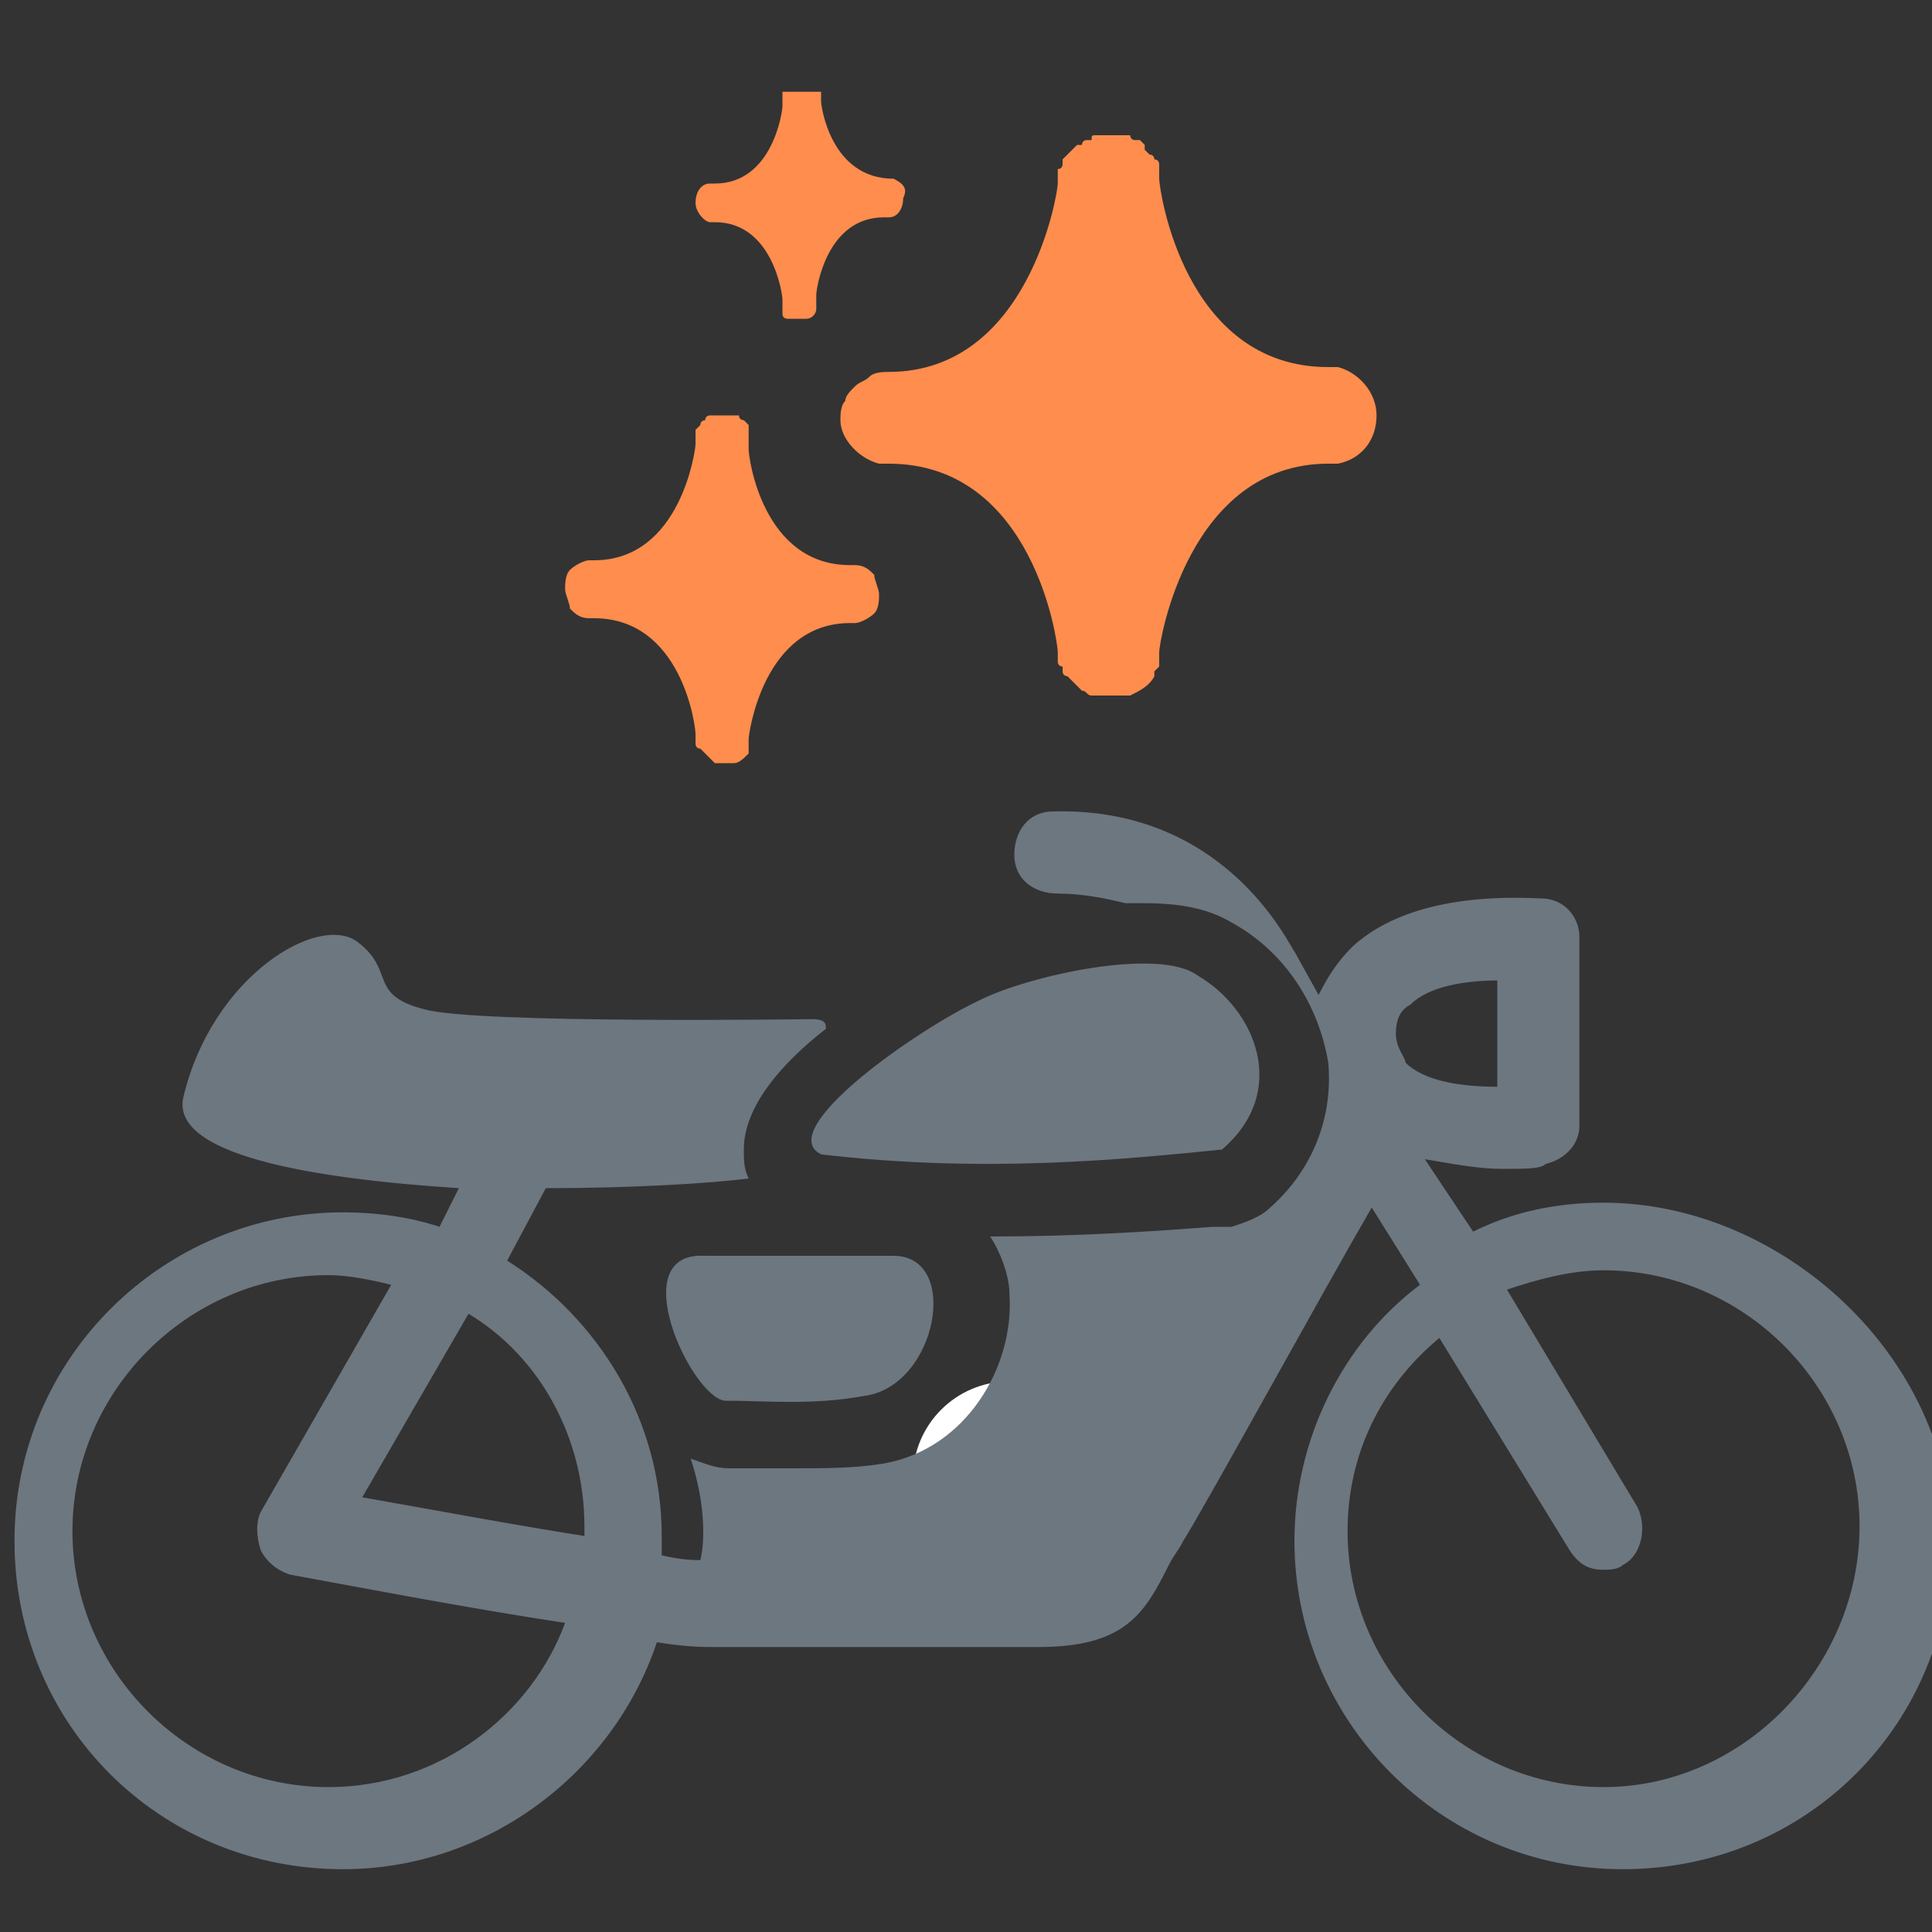
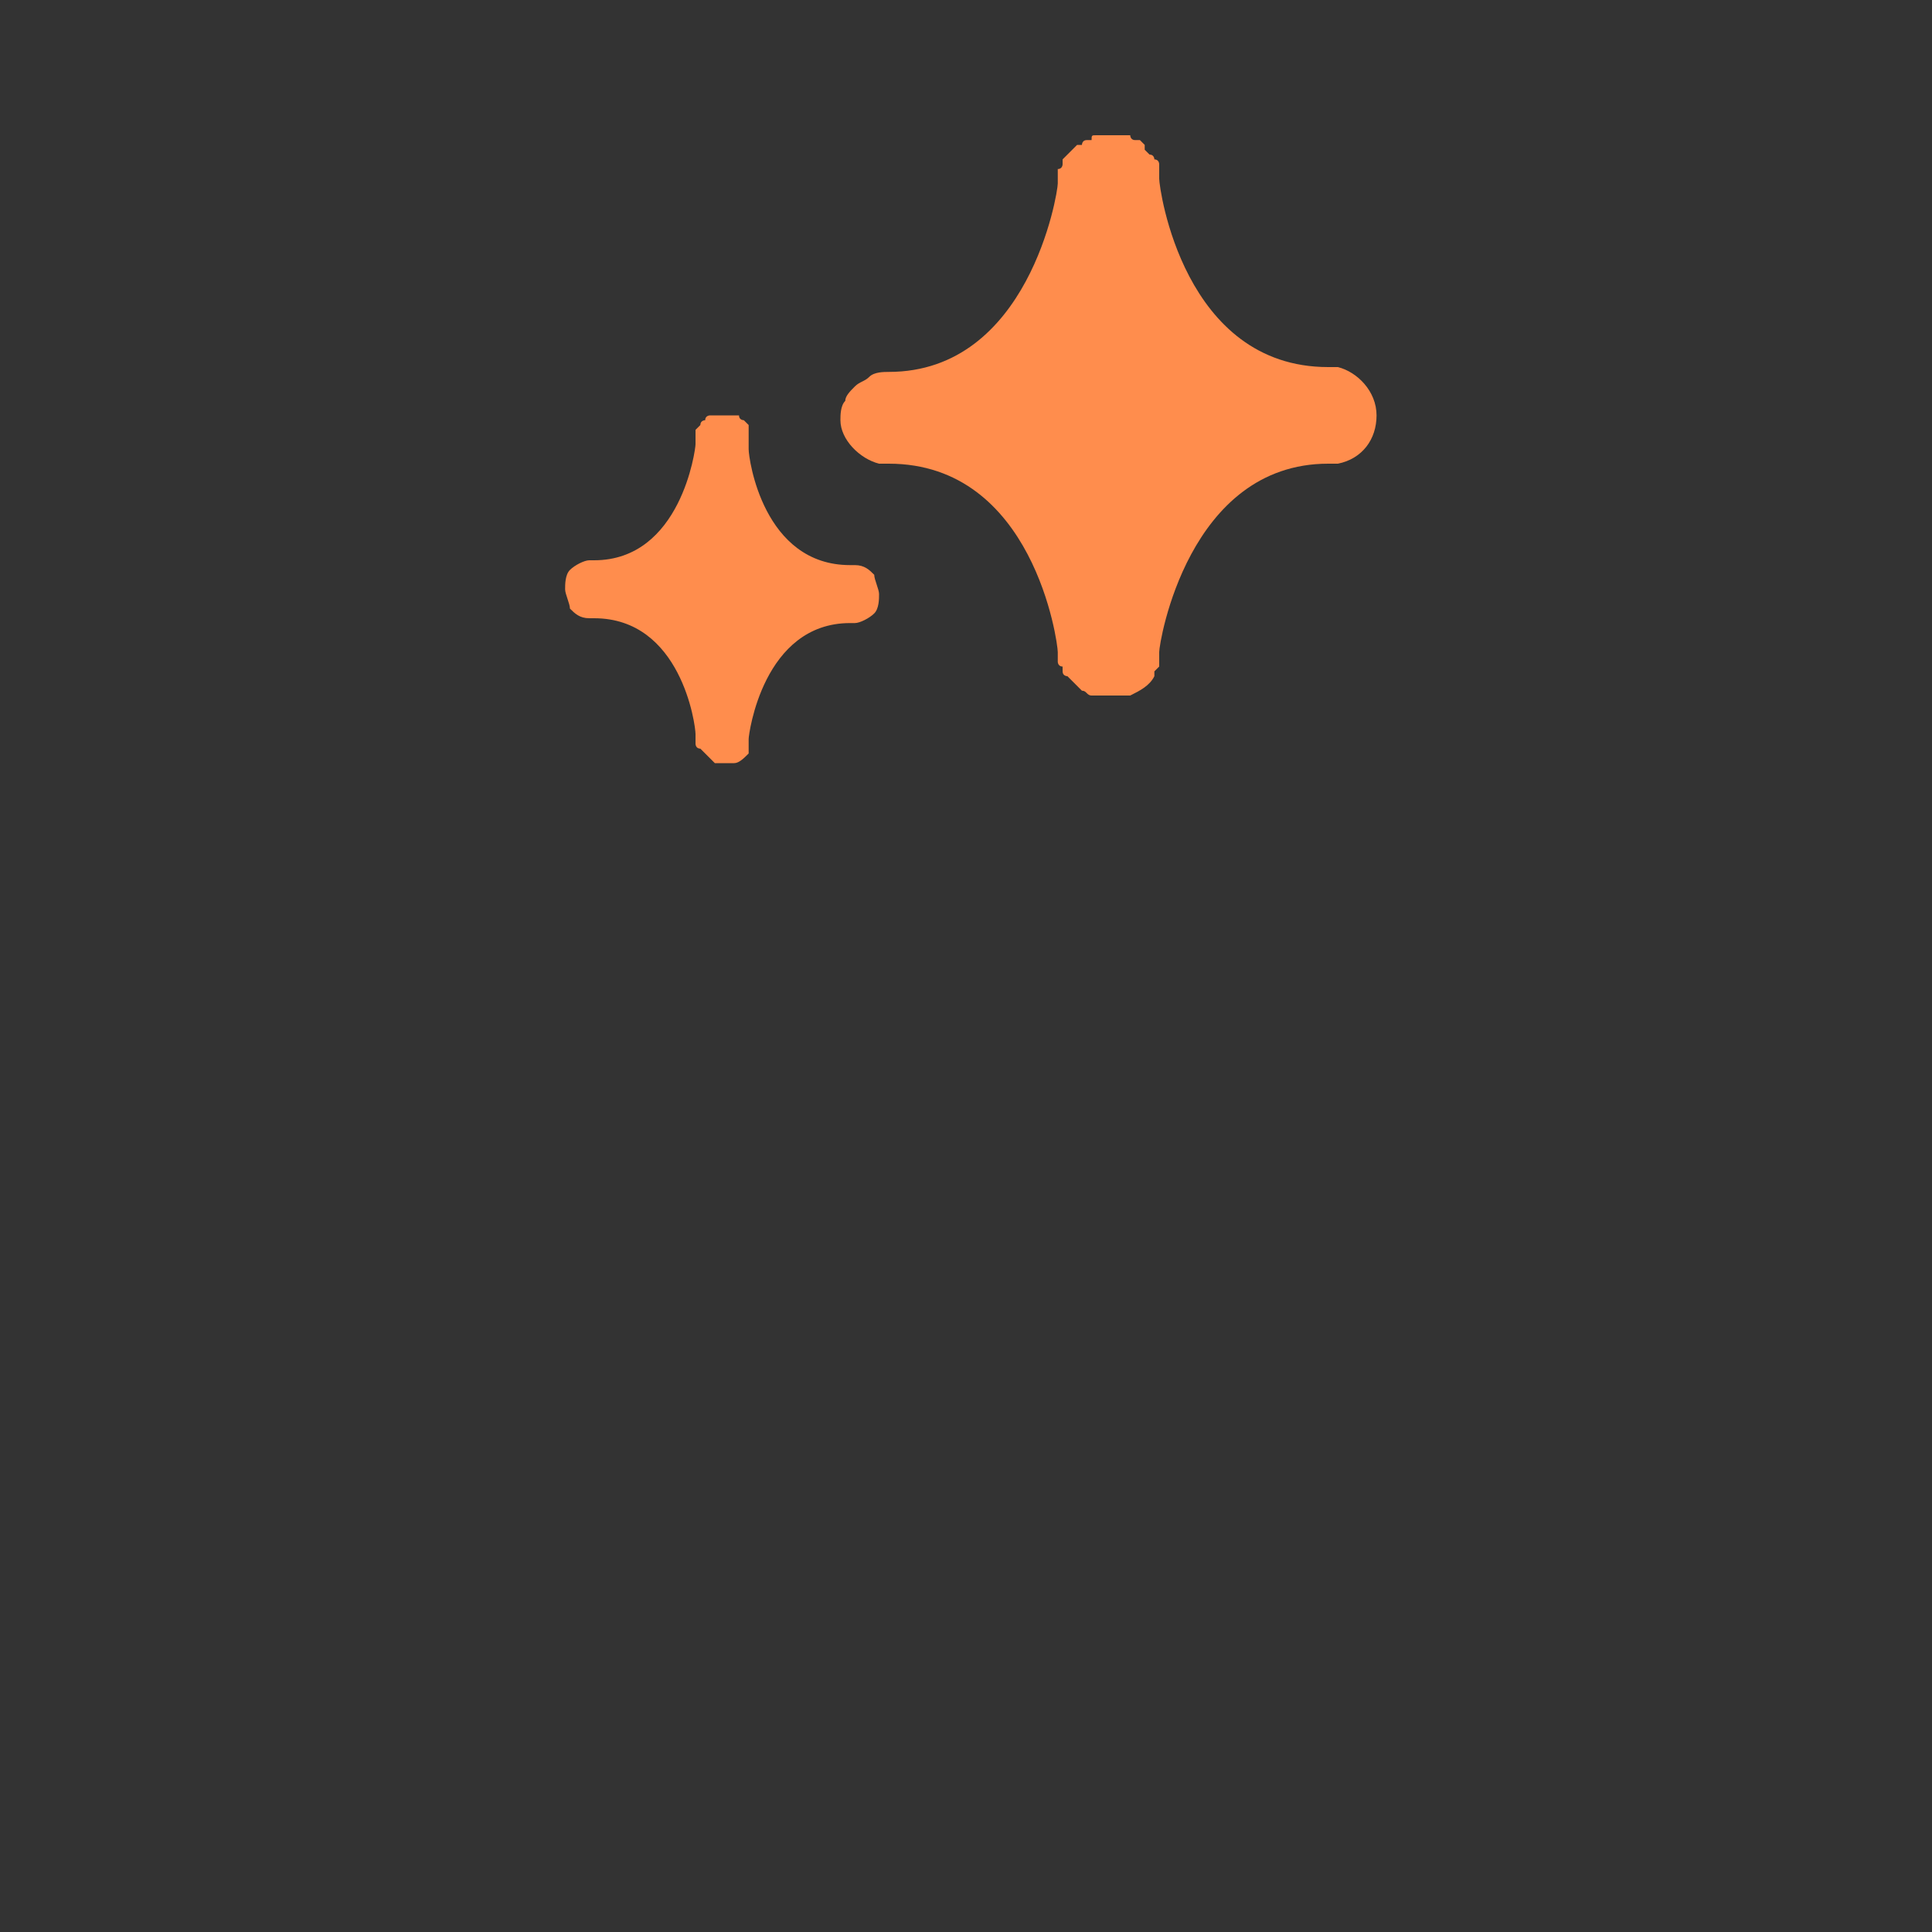
<svg xmlns="http://www.w3.org/2000/svg" version="1.1" id="Layer_1" x="0px" y="0px" viewBox="0 0 40 40" style="enable-background:new 0 0 40 40;" xml:space="preserve">
  <rect x="0" y="0" width="40" height="40" fill="#333333" stroke="none" />
  <style type="text/css">
	.st0{fill:#FFFFFF;}
	.st1{fill:#FF8D4D;}
	.st2{fill:#6D7780;}
</style>
-   <circle class="st0" cx="20.9" cy="30.6" r="2" />
  <path class="st1" d="M18.2,9.6c0,0,0.1,0,0.2,0c3,0,3.5,3.7,3.5,3.9c0,0,0,0.1,0,0.1c0,0,0,0.1,0,0.1c0,0,0,0.1,0.1,0.1  c0,0,0,0.1,0,0.1c0,0.1,0.1,0.1,0.1,0.1c0,0,0,0,0,0c0.1,0.1,0.2,0.2,0.3,0.3c0.1,0,0.1,0.1,0.2,0.1h0c0.1,0,0.1,0,0.2,0h0.3  c0,0,0.1,0,0.1,0c0,0,0.1,0,0.1,0c0,0,0,0,0.1,0c0.2-0.1,0.4-0.2,0.5-0.4c0,0,0,0,0-0.1l0.1-0.1c0,0,0-0.1,0-0.1c0,0,0-0.1,0-0.1  v-0.1c0-0.2,0.6-3.9,3.5-3.9c0.1,0,0.1,0,0.2,0c0.5-0.1,0.8-0.5,0.8-1c0-0.5-0.4-0.9-0.8-1c-0.1,0-0.1,0-0.2,0c-3,0-3.5-3.7-3.5-3.9  V3.7c0,0,0-0.1,0-0.1c0,0,0-0.1,0-0.1c0,0,0-0.1,0-0.1c0,0,0-0.1-0.1-0.1c0,0,0-0.1-0.1-0.1c0,0-0.1-0.1-0.1-0.1L23.7,3  c0,0-0.1-0.1-0.1-0.1c0,0,0,0-0.1,0c-0.1,0-0.1-0.1-0.1-0.1c0,0,0,0-0.1,0c-0.1,0-0.1,0-0.2,0h-0.2c0,0-0.1,0-0.1,0h-0.1  c-0.1,0-0.1,0-0.1,0.1c0,0,0,0-0.1,0c-0.1,0-0.1,0.1-0.1,0.1c0,0,0,0-0.1,0l-0.2,0.2c0,0-0.1,0.1-0.1,0.1c0,0,0,0,0,0.1  c0,0,0,0.1-0.1,0.1c0,0,0,0.1,0,0.1c0,0,0,0.1,0,0.1v0.1c0,0.2-0.6,3.9-3.5,3.9c-0.1,0-0.3,0-0.4,0.1c-0.1,0.1-0.2,0.1-0.3,0.2  c-0.1,0.1-0.2,0.2-0.2,0.3c-0.1,0.1-0.1,0.3-0.1,0.4C17.4,9.1,17.8,9.5,18.2,9.6L18.2,9.6z M12.3,12.8c1.8,0,2.1,2.2,2.1,2.4v0.1  c0,0,0,0.1,0,0.1v0c0,0,0,0.1,0.1,0.1v0c0.1,0.1,0.1,0.1,0.2,0.2l0.1,0.1h0c0,0,0.1,0,0.1,0h0.2c0,0,0.1,0,0.1,0h0  c0.1,0,0.2-0.1,0.3-0.2c0,0,0,0,0,0c0,0,0,0,0-0.1c0,0,0,0,0-0.1v-0.1c0-0.1,0.3-2.4,2.1-2.4h0.1c0.1,0,0.3-0.1,0.4-0.2  c0.1-0.1,0.1-0.3,0.1-0.4c0-0.1-0.1-0.3-0.1-0.4c-0.1-0.1-0.2-0.2-0.4-0.2h-0.1c-1.8,0-2.1-2.2-2.1-2.4V9.1c0,0,0,0,0-0.1  c0,0,0,0,0-0.1c0,0,0,0,0-0.1c0,0,0,0,0,0c0,0,0,0-0.1-0.1l0,0c0,0-0.1,0-0.1-0.1c0,0,0,0,0,0c0,0-0.1,0-0.1,0h0c0,0-0.1,0-0.1,0  h-0.3c0,0-0.1,0-0.1,0h0c0,0-0.1,0-0.1,0.1c0,0,0,0,0,0c0,0-0.1,0-0.1,0.1l0,0c0,0,0,0-0.1,0.1c0,0,0,0,0,0c0,0,0,0.1,0,0.1  c0,0,0,0,0,0.1c0,0,0,0.1,0,0.1v0c0,0.1-0.3,2.4-2.1,2.4h-0.1c-0.1,0-0.3,0.1-0.4,0.2c-0.1,0.1-0.1,0.3-0.1,0.4  c0,0.1,0.1,0.3,0.1,0.4c0.1,0.1,0.2,0.2,0.4,0.2H12.3z" />
-   <path class="st1" d="M18.5,3.7L18.5,3.7c-1.3,0-1.5-1.5-1.5-1.6V1.9c0,0,0,0,0,0c0,0,0,0,0,0c0,0,0,0,0,0l0,0c0,0,0,0-0.1,0h0  c0,0,0,0-0.1,0h-0.3c0,0,0,0-0.1,0h0c0,0,0,0-0.1,0h0c0,0,0,0-0.1,0l0,0c0,0,0,0,0,0.1v0c0,0,0,0,0,0.1v0.1c0,0.1-0.2,1.6-1.4,1.6  h-0.1c-0.2,0-0.3,0.2-0.3,0.4c0,0.2,0.2,0.4,0.3,0.4h0.1c1.2,0,1.4,1.5,1.4,1.6v0.1c0,0,0,0,0,0.1v0c0,0,0,0,0,0.1  c0,0.1,0.1,0.1,0.1,0.1c0,0,0.1,0,0.1,0h0.3c0.1,0,0.2-0.1,0.2-0.2v0c0,0,0,0,0,0V6.1c0-0.1,0.2-1.6,1.4-1.6h0.1  c0.2,0,0.3-0.2,0.3-0.4C18.8,3.9,18.7,3.8,18.5,3.7L18.5,3.7z" />
-   <path class="st2" d="M33.2,24.9c-1,0-1.9,0.2-2.7,0.6L29.5,24c0.6,0.1,1.1,0.2,1.6,0.2c0.5,0,0.8,0,0.9-0.1c0.4-0.1,0.7-0.4,0.7-0.8  v-3.9c0-0.4-0.3-0.8-0.8-0.8c-0.3,0-2.6-0.2-3.9,1c-0.3,0.3-0.5,0.6-0.7,1l-0.5-0.9c-0.1-0.1-1.4-3-5-2.9c-0.5,0-0.8,0.4-0.8,0.9  c0,0.5,0.4,0.8,0.9,0.8c0.5,0,1,0.1,1.4,0.2c0.1,0,0.3,0,0.4,0c0.7,0,1.3,0.1,1.8,0.4c1.1,0.6,1.8,1.7,2,2.9c0.1,1.1-0.3,2.2-1.2,3  c-0.2,0.2-0.5,0.3-0.8,0.4l-0.4,0c-1.3,0.1-2.8,0.2-4.6,0.2c0,0,0,0,0,0c0.2,0.3,0.4,0.8,0.4,1.2c0.1,1.5-0.9,3.2-2.6,3.5  c-0.6,0.1-1.2,0.1-1.9,0.1c-0.5,0-0.9,0-1.3,0c-0.3,0-0.5-0.1-0.8-0.2c0.3,0.9,0.3,1.7,0.2,2.1h0c-0.1,0-0.4,0-0.8-0.1  c0-0.1,0-0.3,0-0.4c0-2.4-1.3-4.5-3.2-5.7l0.8-1.5c1.8,0,3.4-0.1,4.2-0.2c-0.1-0.2-0.1-0.4-0.1-0.6c0-0.9,0.8-1.8,1.7-2.5  c0-0.1,0-0.2-0.3-0.2c0,0-6.9,0.1-8-0.2c-1.2-0.3-0.6-0.8-1.4-1.4s-3,0.7-3.6,3.2c-0.3,1.2,2.6,1.7,5.7,1.9l-0.4,0.8  c-0.6-0.2-1.3-0.3-2-0.3c-3.7,0-6.8,3-6.8,6.8s3,6.8,6.8,6.8c3,0,5.6-2,6.5-4.7c0.6,0.1,1,0.1,1.1,0.1h6.8c1.8,0,2.2-0.7,2.7-1.7  c0.1-0.2,0.2-0.3,0.3-0.5c0.5-0.8,2.8-5,3.9-6.9l1,1.6c-1.6,1.2-2.6,3.2-2.6,5.3c0,3.7,3,6.8,6.8,6.8s6.8-3,6.8-6.8  S36.9,24.9,33.2,24.9z M6.8,37c-2.9,0-5.3-2.4-5.3-5.3s2.4-5.3,5.3-5.3c0.4,0,0.9,0.1,1.3,0.2l-2.7,4.7c-0.1,0.2-0.1,0.5,0,0.8  c0.1,0.2,0.3,0.4,0.6,0.5c1.1,0.2,3.7,0.7,5.7,1C11,35.5,9.1,37,6.8,37z M12.1,31.8c-1.3-0.2-2.9-0.5-4.6-0.8l2.2-3.8  c1.5,0.9,2.4,2.6,2.4,4.4C12.1,31.7,12.1,31.8,12.1,31.8z M28.9,21.4c0-0.3,0.1-0.5,0.3-0.6c0.4-0.4,1.2-0.5,1.8-0.5v2.2  c-0.7,0-1.5-0.1-1.9-0.5C29.1,21.9,28.9,21.7,28.9,21.4z M33.2,37c-2.9,0-5.3-2.4-5.3-5.3c0-1.6,0.7-3,1.9-4l2.7,4.4  c0.2,0.3,0.4,0.4,0.7,0.4c0.1,0,0.3,0,0.4-0.1c0.4-0.2,0.5-0.8,0.3-1.2l-2.7-4.5c0.6-0.2,1.3-0.4,2-0.4c2.9,0,5.3,2.4,5.3,5.3  S36.1,37,33.2,37z" />
-   <path class="st2" d="M17,23.9c-1-0.5,2-2.6,3.3-3.2c1-0.5,3.7-1.1,4.5-0.5c1.2,0.7,1.9,2.4,0.5,3.6C23.3,24,20.4,24.3,17,23.9z" />
-   <path class="st2" d="M14.6,26c0,0,3.6,0,3.9,0c1.4,0,0.9,2.7-0.6,2.9c-1.1,0.2-2,0.1-2.9,0.1C14.3,28.9,12.9,25.9,14.6,26z" />
</svg>